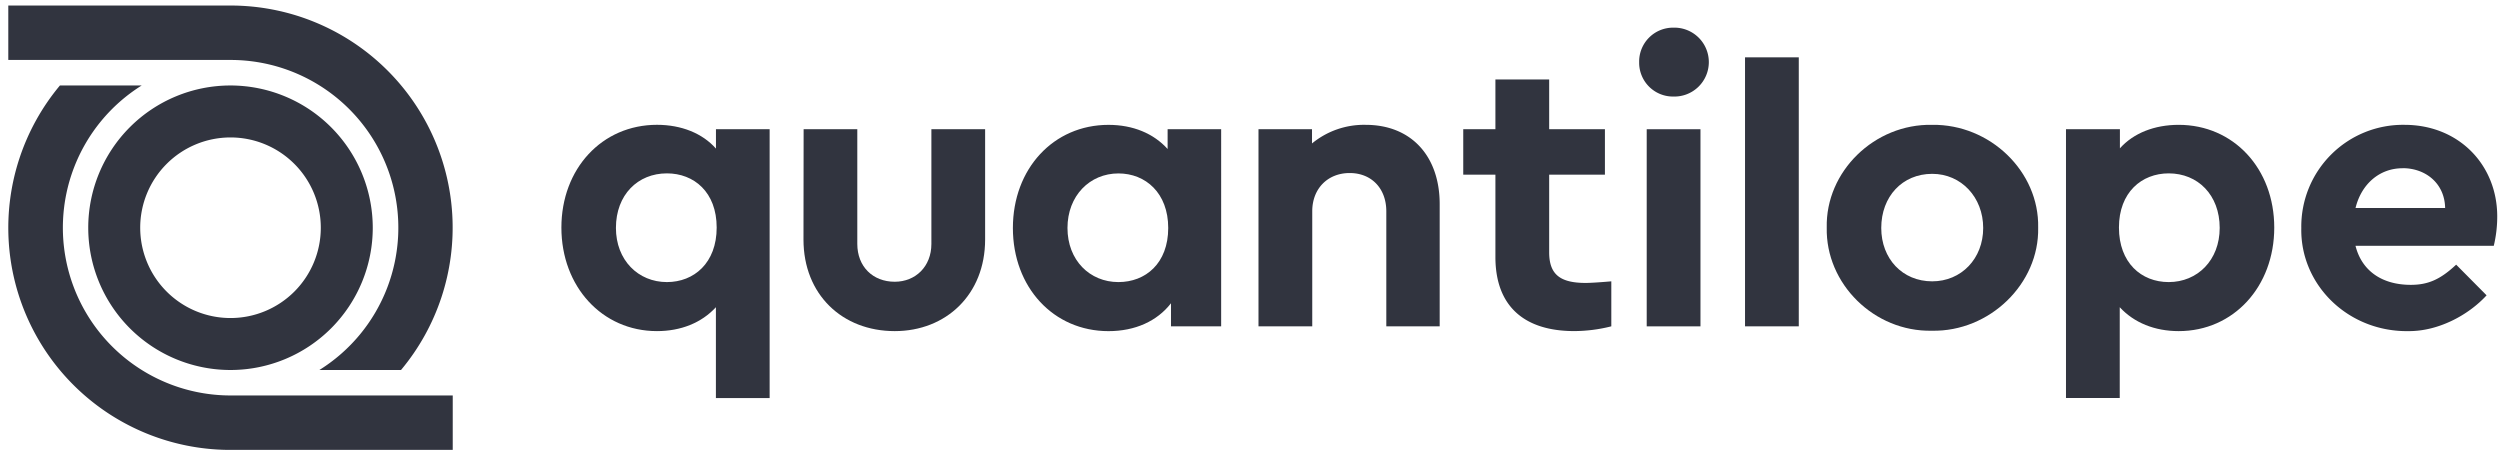
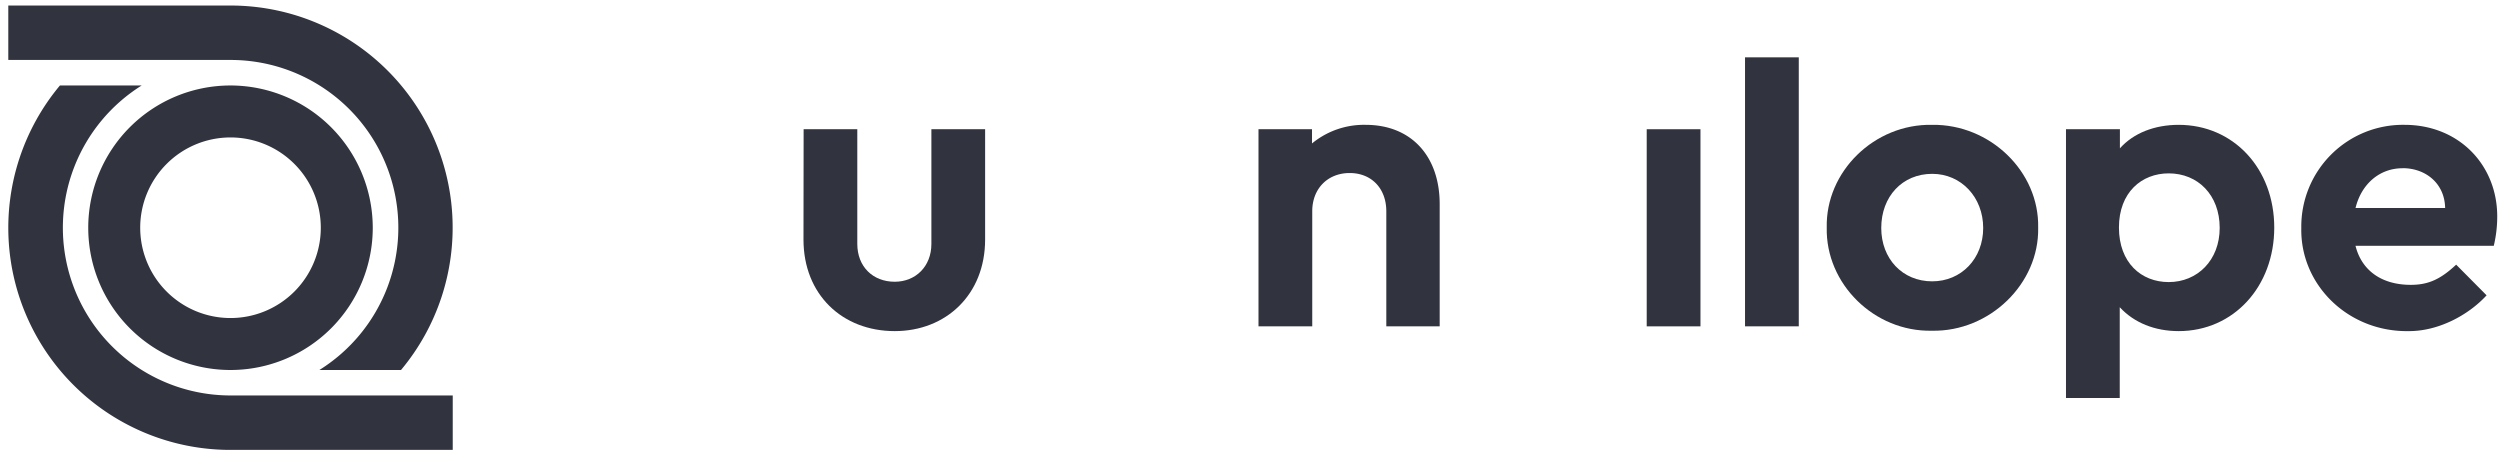
<svg xmlns="http://www.w3.org/2000/svg" id="Ebene_1" data-name="Ebene 1" viewBox="0 0 904 165">
  <defs>
    <style>.cls-1{fill:#31343f;}</style>
  </defs>
  <title>quantilope-logo</title>
-   <path class="cls-1" d="M605.1,10a12.46,12.46,0,1,1,0,24.91,12.23,12.23,0,0,1-12.38-12.38A12.26,12.26,0,0,1,605.1,10Z" />
  <path class="cls-1" d="M290.59,46.73H310V88.2c0,8.21,5.62,13.68,13.54,13.68,7.49,0,13.25-5.47,13.25-13.68V46.73h19.43V86.62c0,19.87-14.11,33.11-32.68,33.11-19,0-33-13.24-33-33.11Z" />
-   <path class="cls-1" d="M582.65,118a55.3,55.3,0,0,1-13.4,1.72c-18,0-28.51-8.92-28.51-26.78V63.15H529.11V46.73h11.63v-18h19.44v18h20.16V63.15H560.18V91.22c0,8.07,4,11.09,13.25,11.09,1.15,0,4.18-.14,9.22-.58Z" />
  <rect class="cls-1" x="595.45" y="46.73" width="19.44" height="71.28" />
  <path class="cls-1" d="M631,20.74h19.44V118H631Z" />
  <path class="cls-1" d="M698.69,45.14C719.57,44.86,737.42,62,737,82.3c.43,20.3-17.57,37.72-38.45,37.29-20.88.43-38.44-17-38-37.29C660.1,62,677.81,44.71,698.69,45.14Zm0,17.72c-10.8,0-18.43,8.2-18.43,19.58,0,11.09,7.63,19.29,18.43,19.29,10.51,0,18.43-8.2,18.43-19.29S709.2,62.86,698.69,62.86Z" />
  <path class="cls-1" d="M493.81,45.14a29.57,29.57,0,0,0-19.39,6.73V46.72H455.07V118h19.44V76.39c0-8.21,5.62-13.82,13.54-13.82s13.24,5.61,13.24,13.82V118h19.3V73.8C520.59,56.52,510.37,45.14,493.81,45.14Z" />
  <path class="cls-1" d="M787.81,45.14c-8.76,0-16.34,3-21.25,8.49V46.72h-19.5v97.2H766.5V111.09c5.18,5.62,12.67,8.64,21.31,8.64,19.87,0,34.56-16.12,34.56-37.43S807.68,45.14,787.81,45.14ZM784.21,102c-9.94,0-18-7-18-19.72s8.21-19.59,18-19.59c10.51,0,18.43,7.78,18.43,19.73C802.64,94.1,794.58,102,784.21,102Z" />
-   <path class="cls-1" d="M441.55,46.73H422.21v7.15c-5.07-5.62-12.51-8.73-21.39-8.73-19.87,0-34.56,15.85-34.56,37.3s14.69,37.29,34.56,37.29c9.65,0,17.57-3.6,22.61-10.08V118h18.14V46.73ZM404.42,102C394.05,102,386,94.1,386,82.44s8.06-19.73,18.43-19.73c9.79,0,18,7.06,18,19.73C422.42,95.26,414.21,102,404.42,102Z" />
-   <path class="cls-1" d="M278.24,46.73H258.89v7c-4.9-5.54-12.52-8.6-21.34-8.6C217.68,45.14,203,61,203,82.3s14.69,37.43,34.56,37.43c8.64,0,16.13-3,21.31-8.64v32.84H278.3V46.73ZM241.15,102c-10.37,0-18.43-7.92-18.43-19.58,0-12,7.92-19.73,18.43-19.73,9.79,0,18,6.77,18,19.59S250.94,102,241.15,102Z" />
  <path class="cls-1" d="M871.75,103c-10.36,0-17.71-5-20-14.11h50A45.55,45.55,0,0,0,903,78.26c0-18.57-13.82-33.12-33.55-33.12a36.78,36.78,0,0,0-37.3,37.3c-.43,20.59,17,37.73,39,37.29,10.51,0,21.31-5.66,28-12.94L888.15,95.7C882.47,101,878.08,103,871.75,103Zm-3-42.19c8.49,0,15.26,5.62,15.41,14.4h-32.4C853.9,66.46,860.52,60.84,868.73,60.84Z" />
  <path class="cls-1" d="M3,21.68V2H83.35A80.31,80.31,0,0,1,145,133.8H115.47A60.65,60.65,0,0,0,83.35,21.68ZM83.35,143A60.66,60.66,0,0,1,51.23,30.91H21.67A80.3,80.3,0,0,0,82.42,162.68v0h81.29V143Zm51.44-60.68A51.44,51.44,0,1,1,83.35,30.91,51.5,51.5,0,0,1,134.79,82.35Zm-18.79,0A32.65,32.65,0,1,0,83.35,115,32.65,32.65,0,0,0,116,82.35Z" />
</svg>